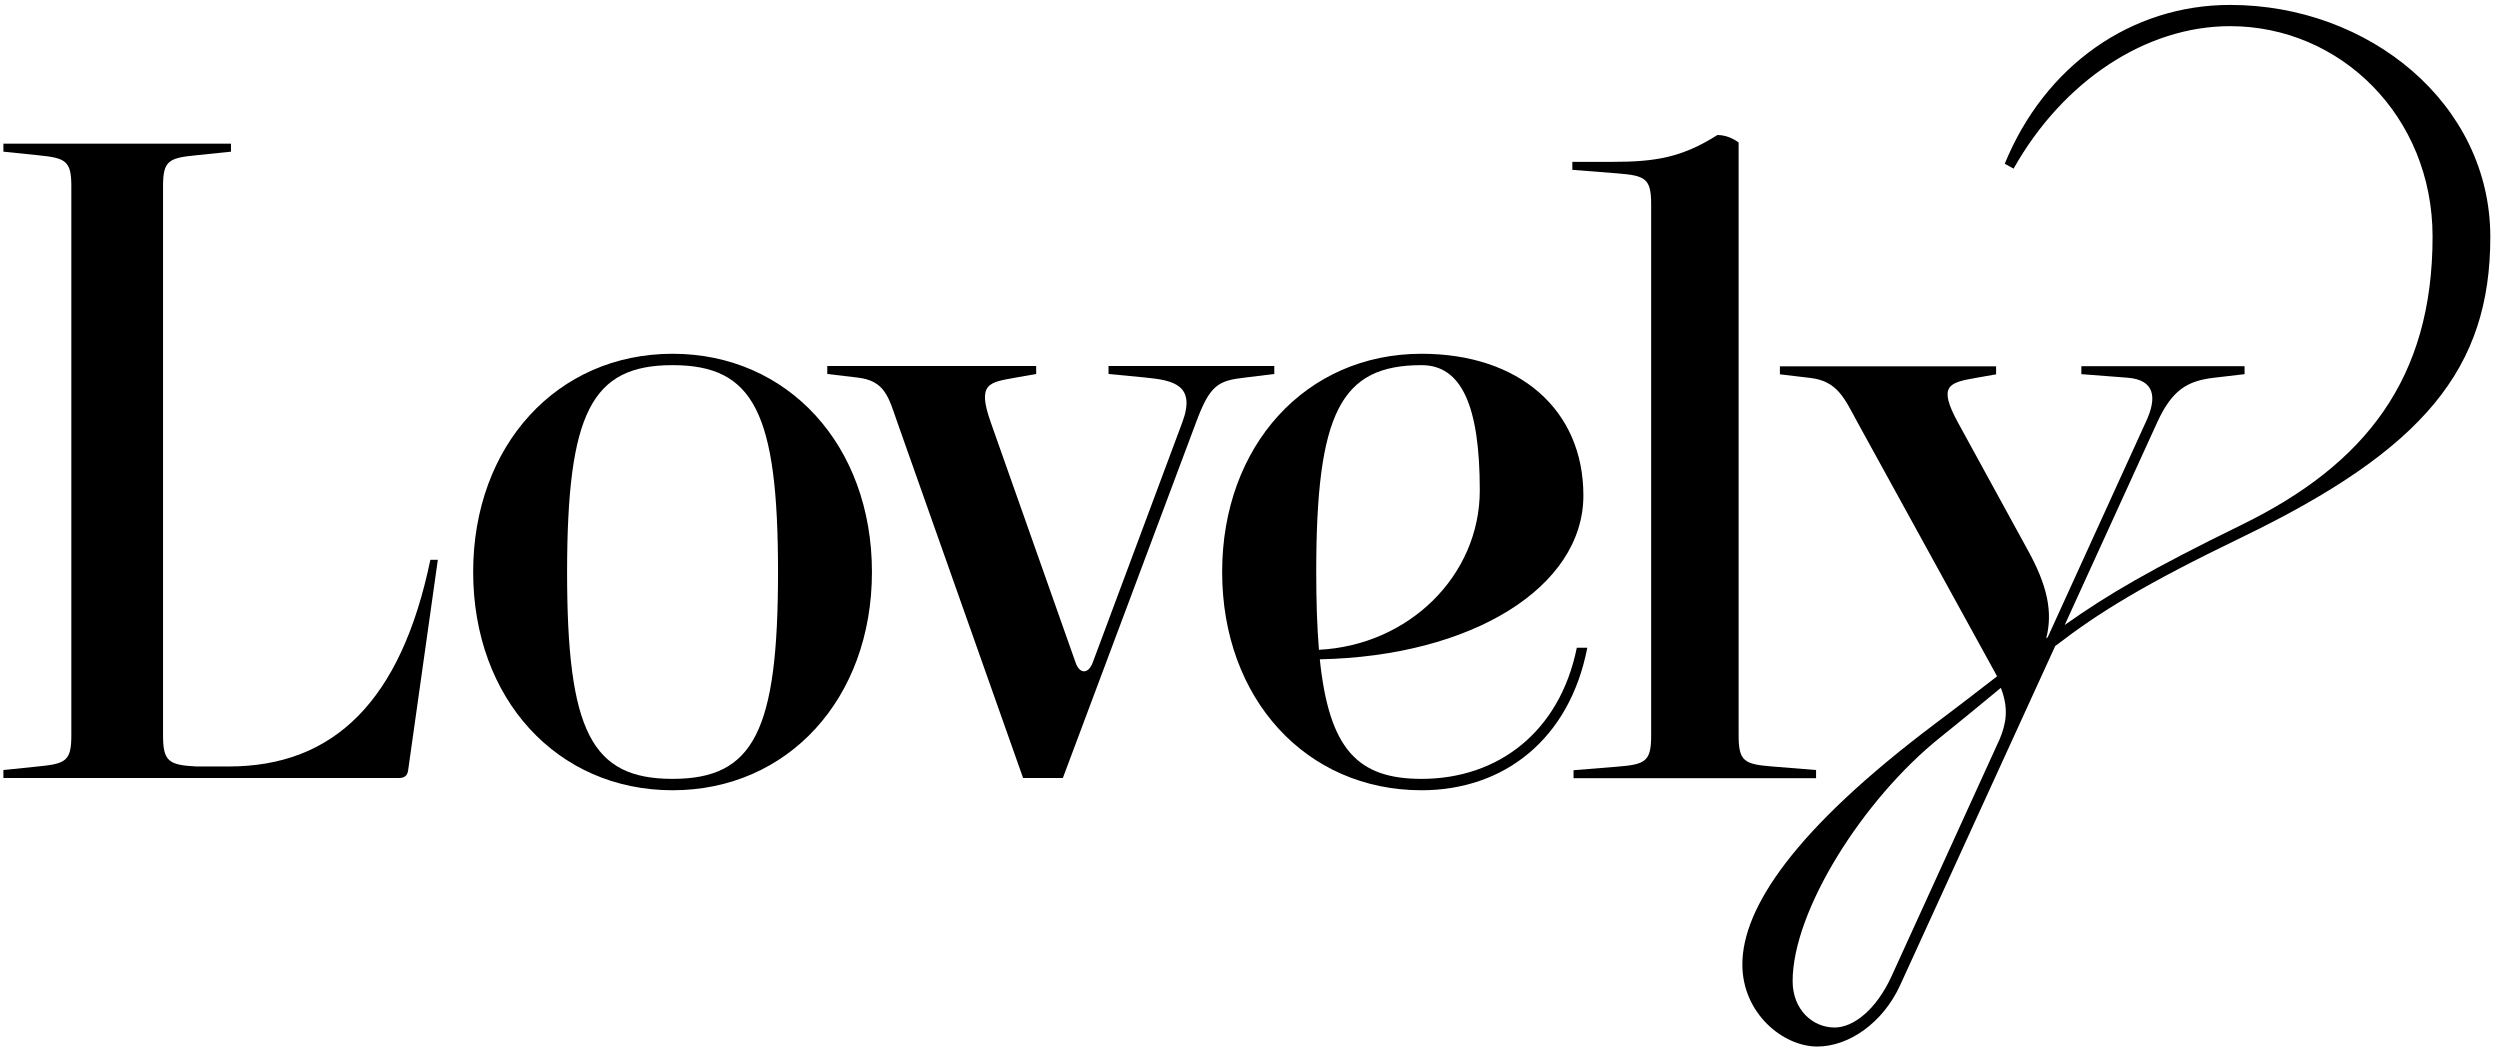
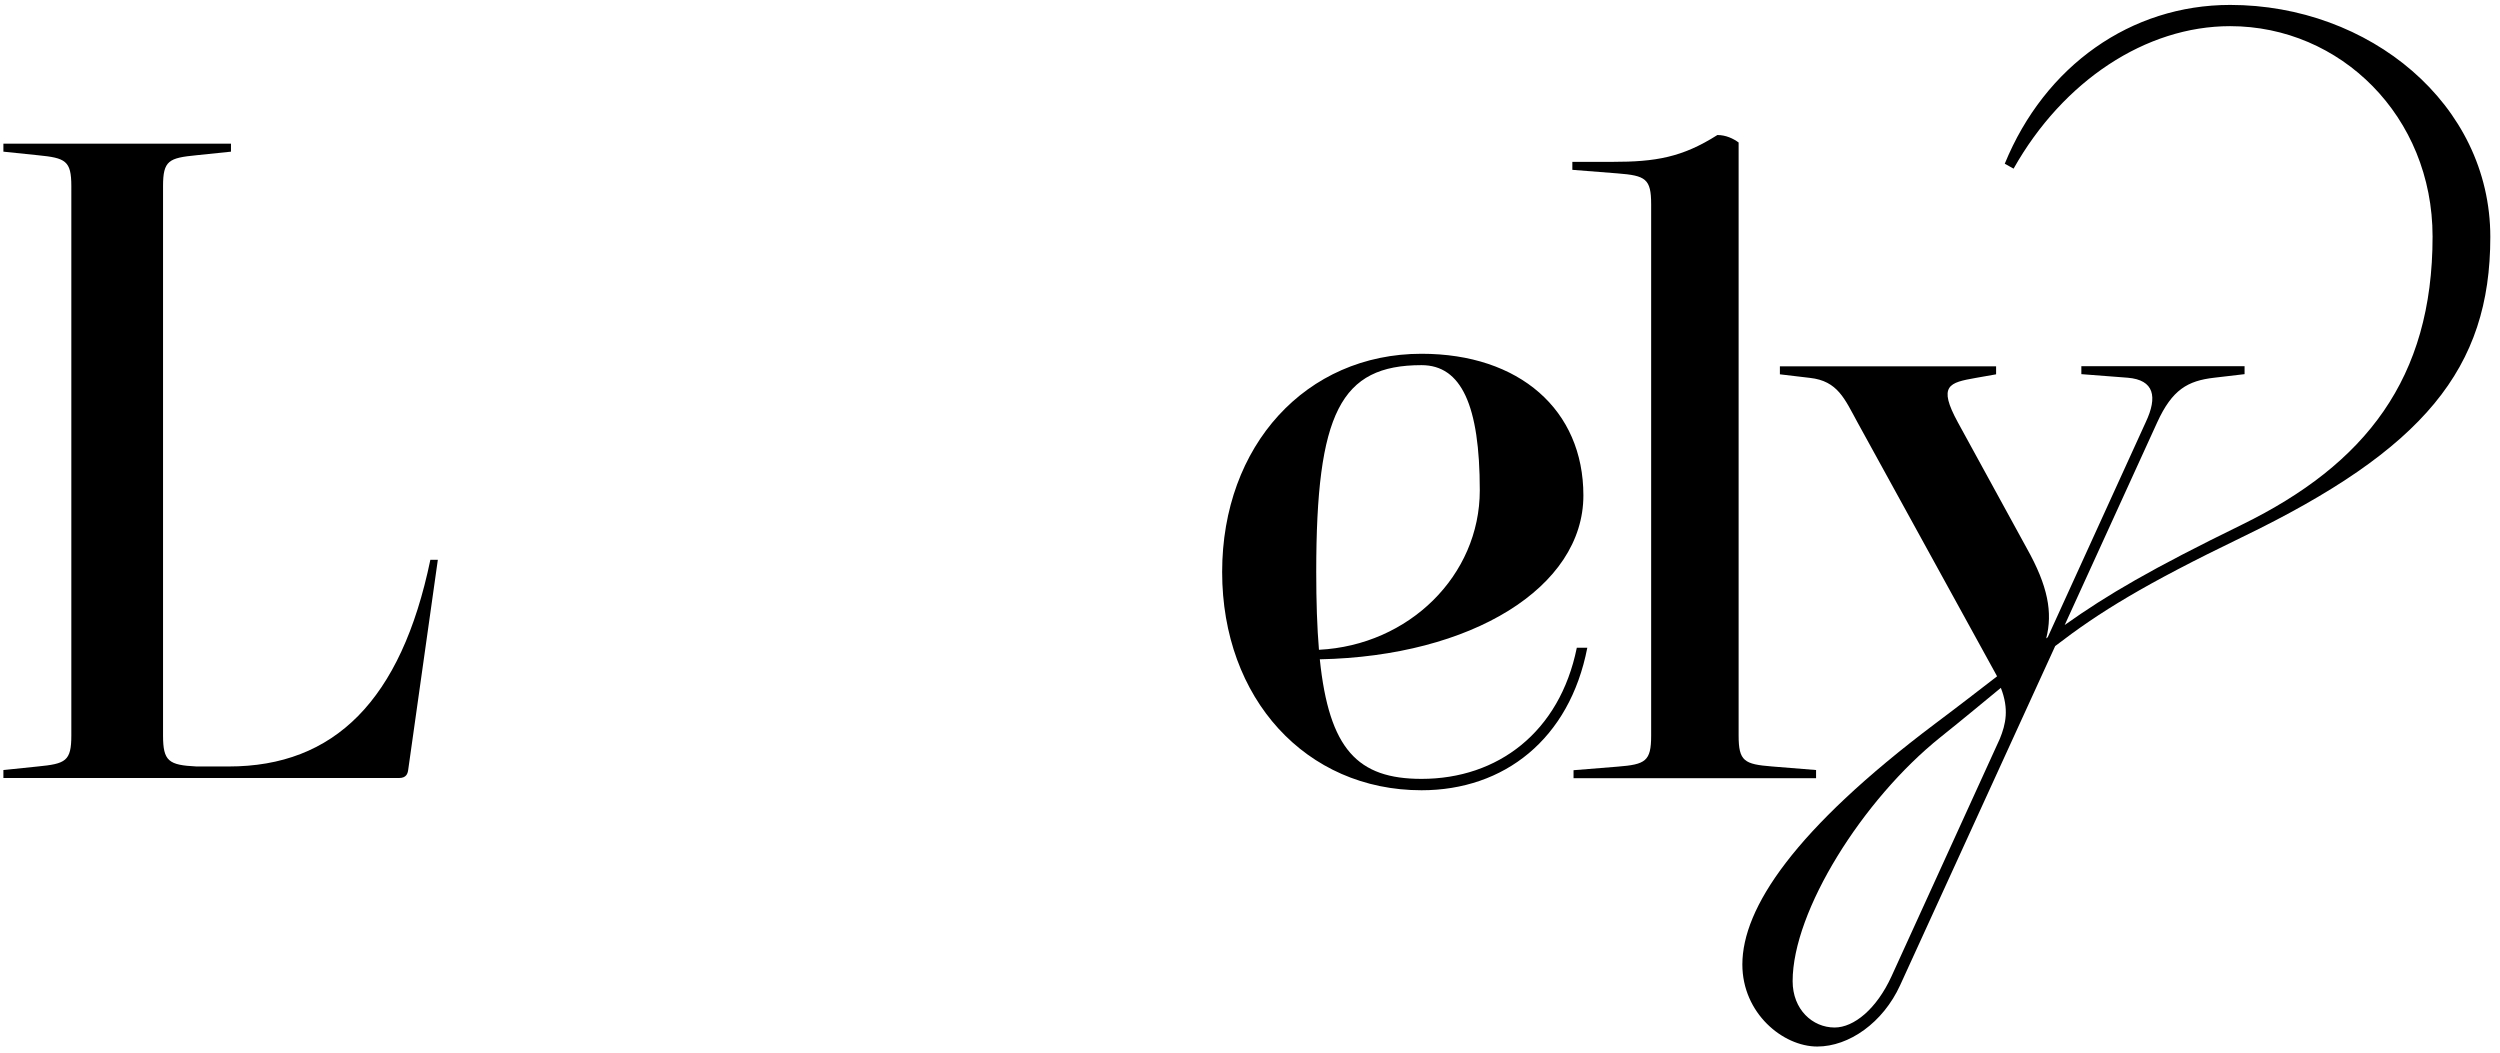
<svg xmlns="http://www.w3.org/2000/svg" xmlns:xlink="http://www.w3.org/1999/xlink" version="1.1" id="Layer_1" x="0px" y="0px" viewBox="0 0 1472 620" style="enable-background:new 0 0 1472 620;" xml:space="preserve">
  <style type="text/css">
	.st0{clip-path:url(#SVGID_2_);}
</style>
  <g>
    <defs>
      <rect id="SVGID_1_" x="-819" y="-632.1" width="2942" height="1883.1" />
    </defs>
    <clipPath id="SVGID_2_">
      <use xlink:href="#SVGID_1_" style="overflow:visible;" />
    </clipPath>
-     <path class="st0" d="M396,208.3c-68,0-117.4,54-117.4,128.5c0,74.5,49.3,128.5,117.4,128.5c68,0,117.4-54,117.4-128.5   C513.4,262.3,464,208.3,396,208.3 M396,458.6c-47.8,0-62.1-28-62.1-121.8C334,243.1,348.2,215,396,215c47.8,0,62.1,28,62.1,121.8   C458.1,430.6,443.8,458.6,396,458.6" />
    <path class="st0" d="M134.7,451.3h-19c-16.4-0.8-19.7-3.1-19.7-18.2V109.6c0-15.1,3.4-16.6,19.7-18.2l20.3-2.1v-4.7H2v4.7l20.3,2.1   C38.6,93,42,94.6,42,109.6v323.5c0,15.1-3.4,16.6-19.7,18.2L2,453.4v4.7h232.9c4.4,0,5.2-2.6,5.5-5.2l17.4-123.3h-4.4   C236.2,412.6,196.7,451.3,134.7,451.3" />
    <path class="st0" d="M1069.4,453.4l-26-2.1c-16.4-1.3-19.7-3.1-19.7-18.2V83.9c-3.1-2.3-7.5-4.4-12.5-4.4   c-20.8,13.2-36.4,15.8-61.8,15.8h-23.6v4.7l26.7,2.1c16.4,1.3,19.7,3.1,19.7,18.2v312.9c0,15.1-3.4,16.9-19.7,18.2l-26,2.1v4.7   h142.8V453.4z" />
    <path class="st0" d="M928.4,381.5c-10.1,49.6-46.5,77.1-91.4,77.1c-37.6,0-54.4-17.4-59.9-70.4c89.4-1.8,155.2-42.4,155.2-96.5   c0-50.4-37.7-83.4-95.3-83.4c-68,0-117.4,54-117.4,128.5c0,74.5,49.3,128.5,117.4,128.5c48.6,0,87.2-30.1,97.6-83.9H928.4z    M837,215c23.4,0,34.3,23.6,34.3,73.7c0,50.2-41.7,91.2-94.7,93.9c-1.1-13.2-1.6-28.3-1.6-45.8C775,243.1,789.3,215,837,215" />
-     <path class="st0" d="M733.2,222.3l17.1-2.1v-4.7h-97.6v4.7l21.8,2.1c16.4,1.6,29.9,4.4,21.6,26.5l-52.7,141.3   c-2.6,7-7.8,6.8-10.1,0l-49.9-141.3c-8.3-23.4-1-23.6,14.8-26.5l11.9-2.1v-4.7H487.1v4.7l17.7,2.1c16.4,1.8,18.4,11.7,23.6,26.5   l74,209.3h23.4l78.4-209.3C712.4,226.7,717.1,224.1,733.2,222.3" />
    <path class="st0" d="M1313.1,2.9c-58.4,0-109.1,35.8-132.7,93.5l5.2,2.9c29.1-51.7,77.9-83.9,127.5-83.9   c64.9,0,119.2,53,119.2,123.9c0,83.6-39.5,134-112.2,169.6c-53.4,26.1-79.2,41.2-104.4,59.1l54.5-119.4   c8.8-19.2,17.9-24.4,33.5-26.2l17.9-2.1v-4.7h-96.1v4.7l27.3,2.1c15.6,1.3,17.7,11.2,10.6,26.2l-57.7,126.6   c-0.3,0.2-0.6,0.4-0.9,0.7c3.9-15.2,1.1-30.8-11.5-53.2l-40.5-74c-11.9-21.8-5.2-23.4,10.6-26.2l11.9-2.1v-4.7H1048v4.7l17.7,2.1   c16.4,1.8,20.5,12.5,28,26.2l81.8,148.8c0.1,0.2,0.2,0.5,0.4,0.7c-10.4,8-22.2,17.2-36.5,27.9c-82.8,62.3-113.5,108.5-113.5,141.8   c0,28.7,23.9,48.3,44.1,48.3c18.7,0,38.7-14,48.8-36.1l91.3-199.7c26.3-20.2,52.3-36.2,110-64.1c107-51.7,146.2-99.2,146.2-176.8   C1466.3,61.1,1394.9,2.9,1313.1,2.9 M1177.5,435l-63.8,139.9c-8.8,19.2-22.1,30.1-33.5,30.1c-13,0-24.7-10.6-24.7-27.3   c0-41.3,41.3-107,87-143.6c14-11.2,25.4-20.7,35.6-29.1C1183,417.6,1181,426.4,1177.5,435" />
  </g>
</svg>